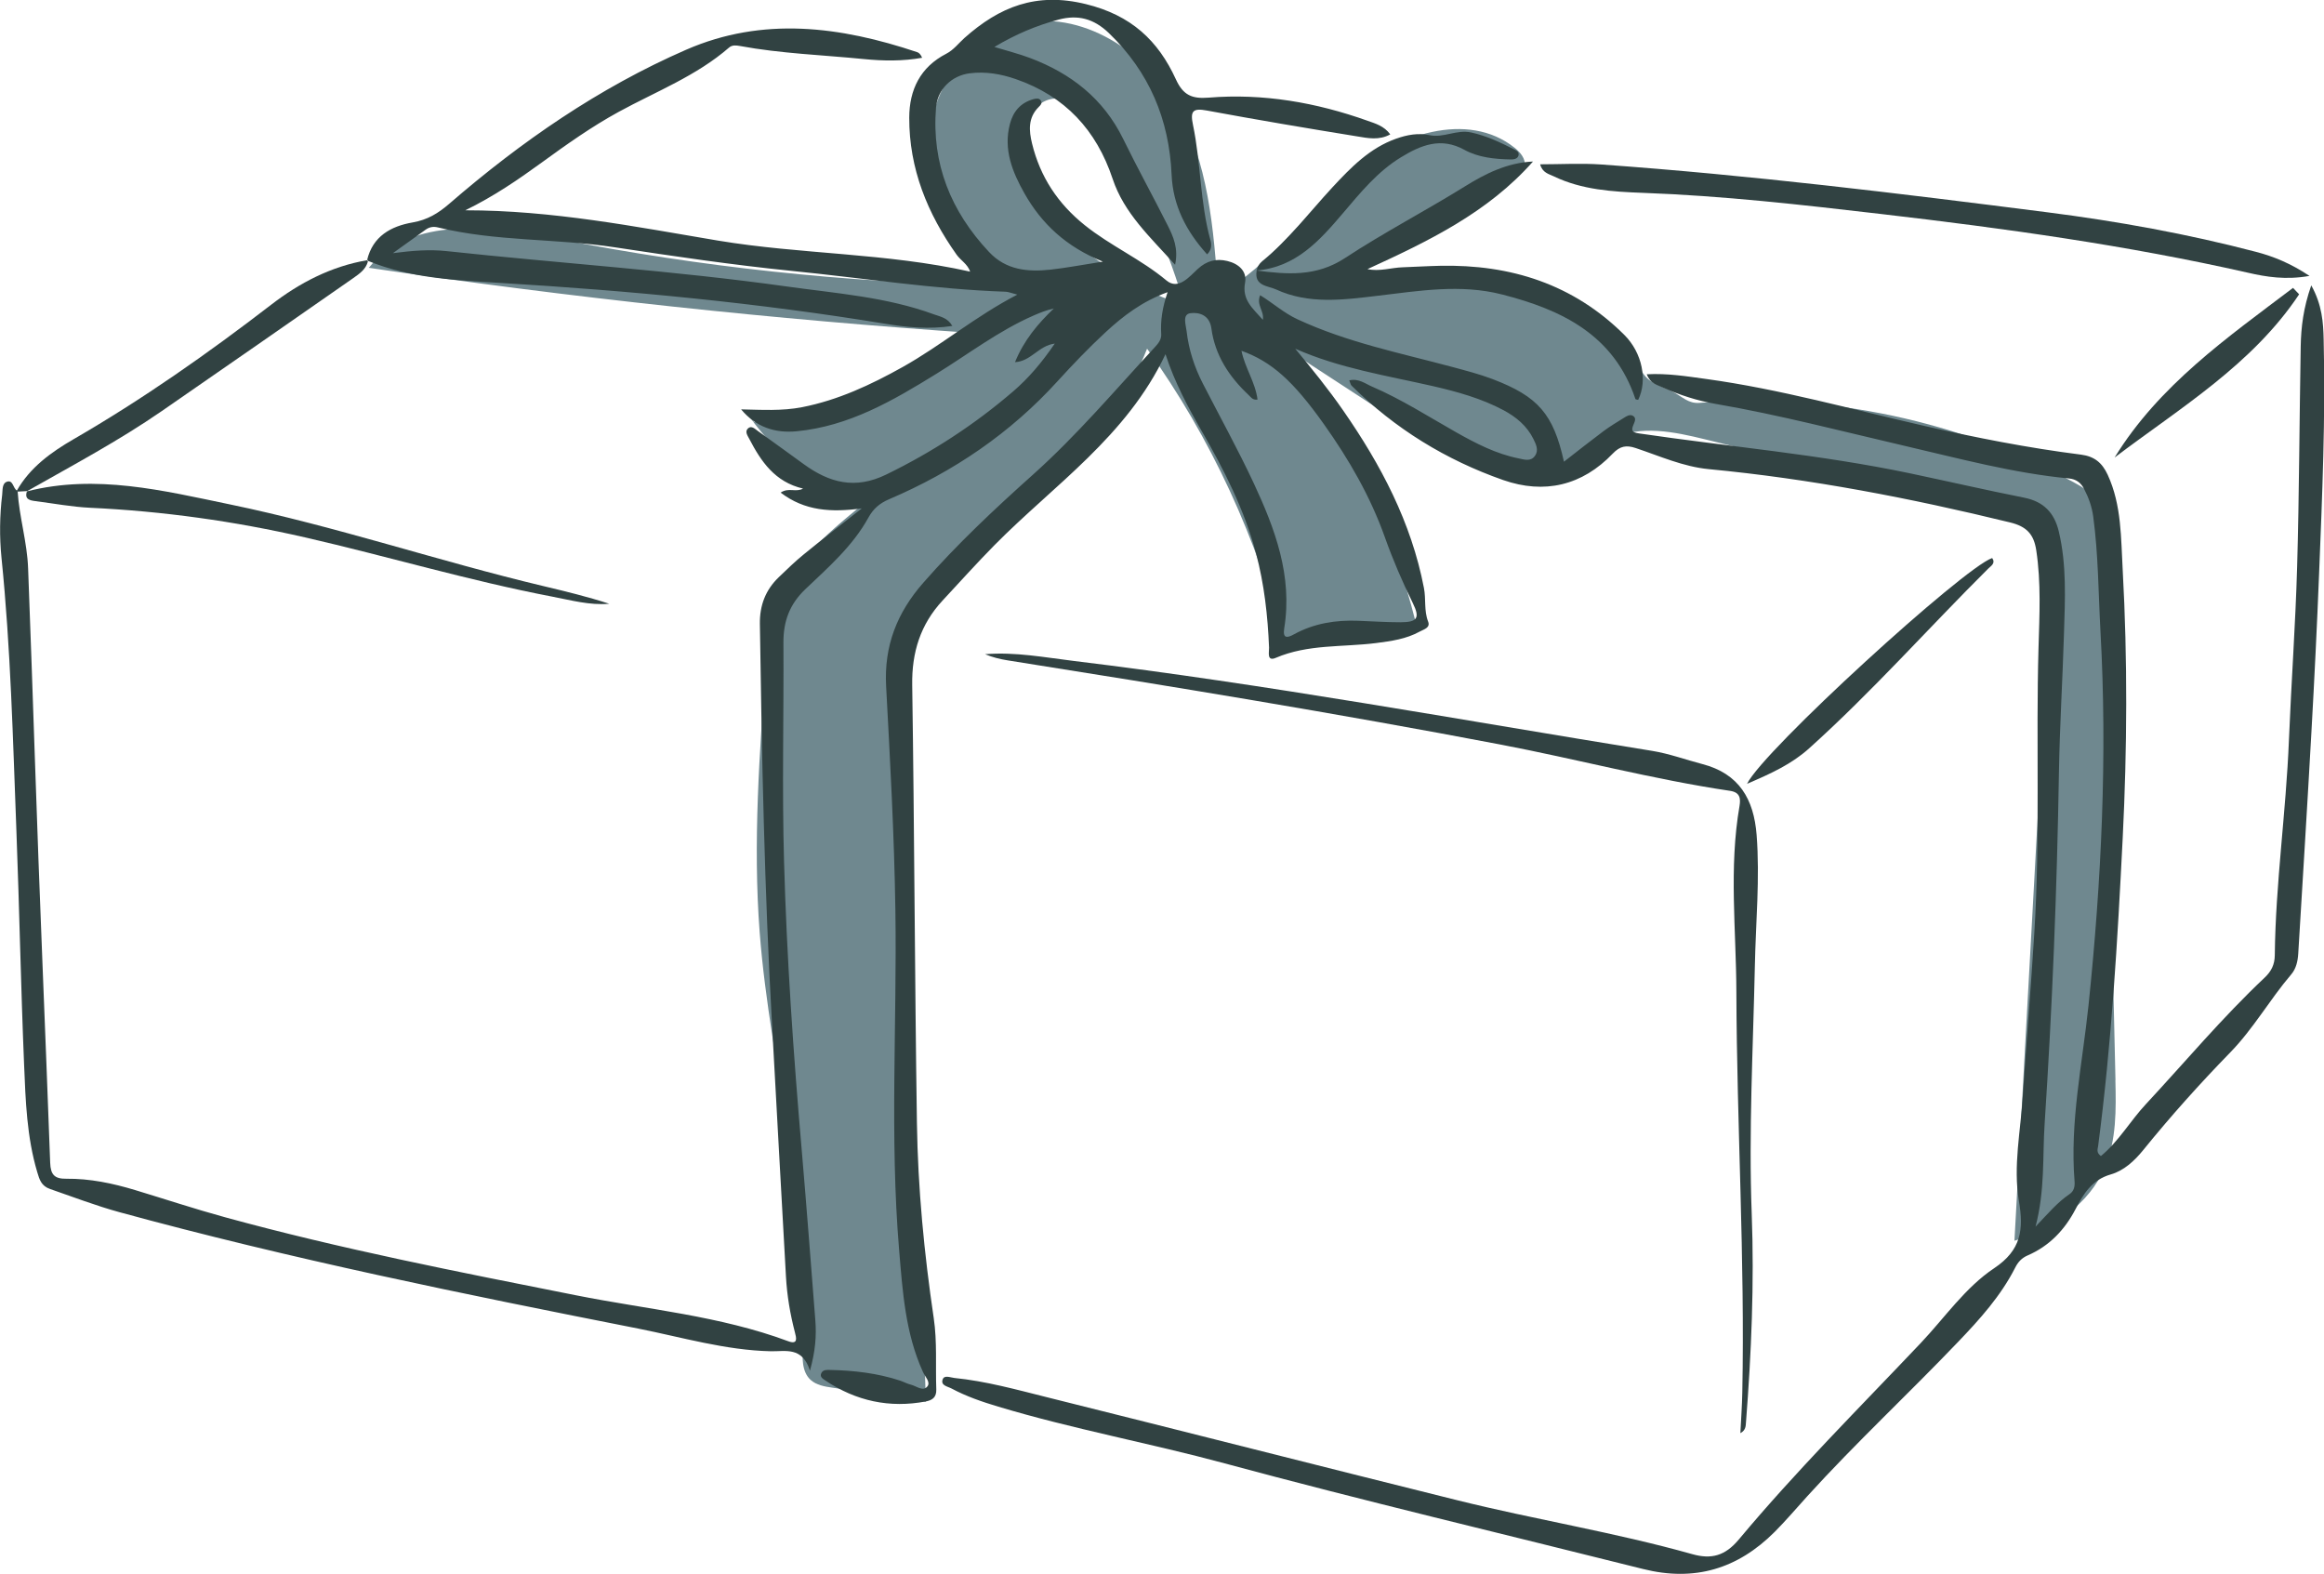
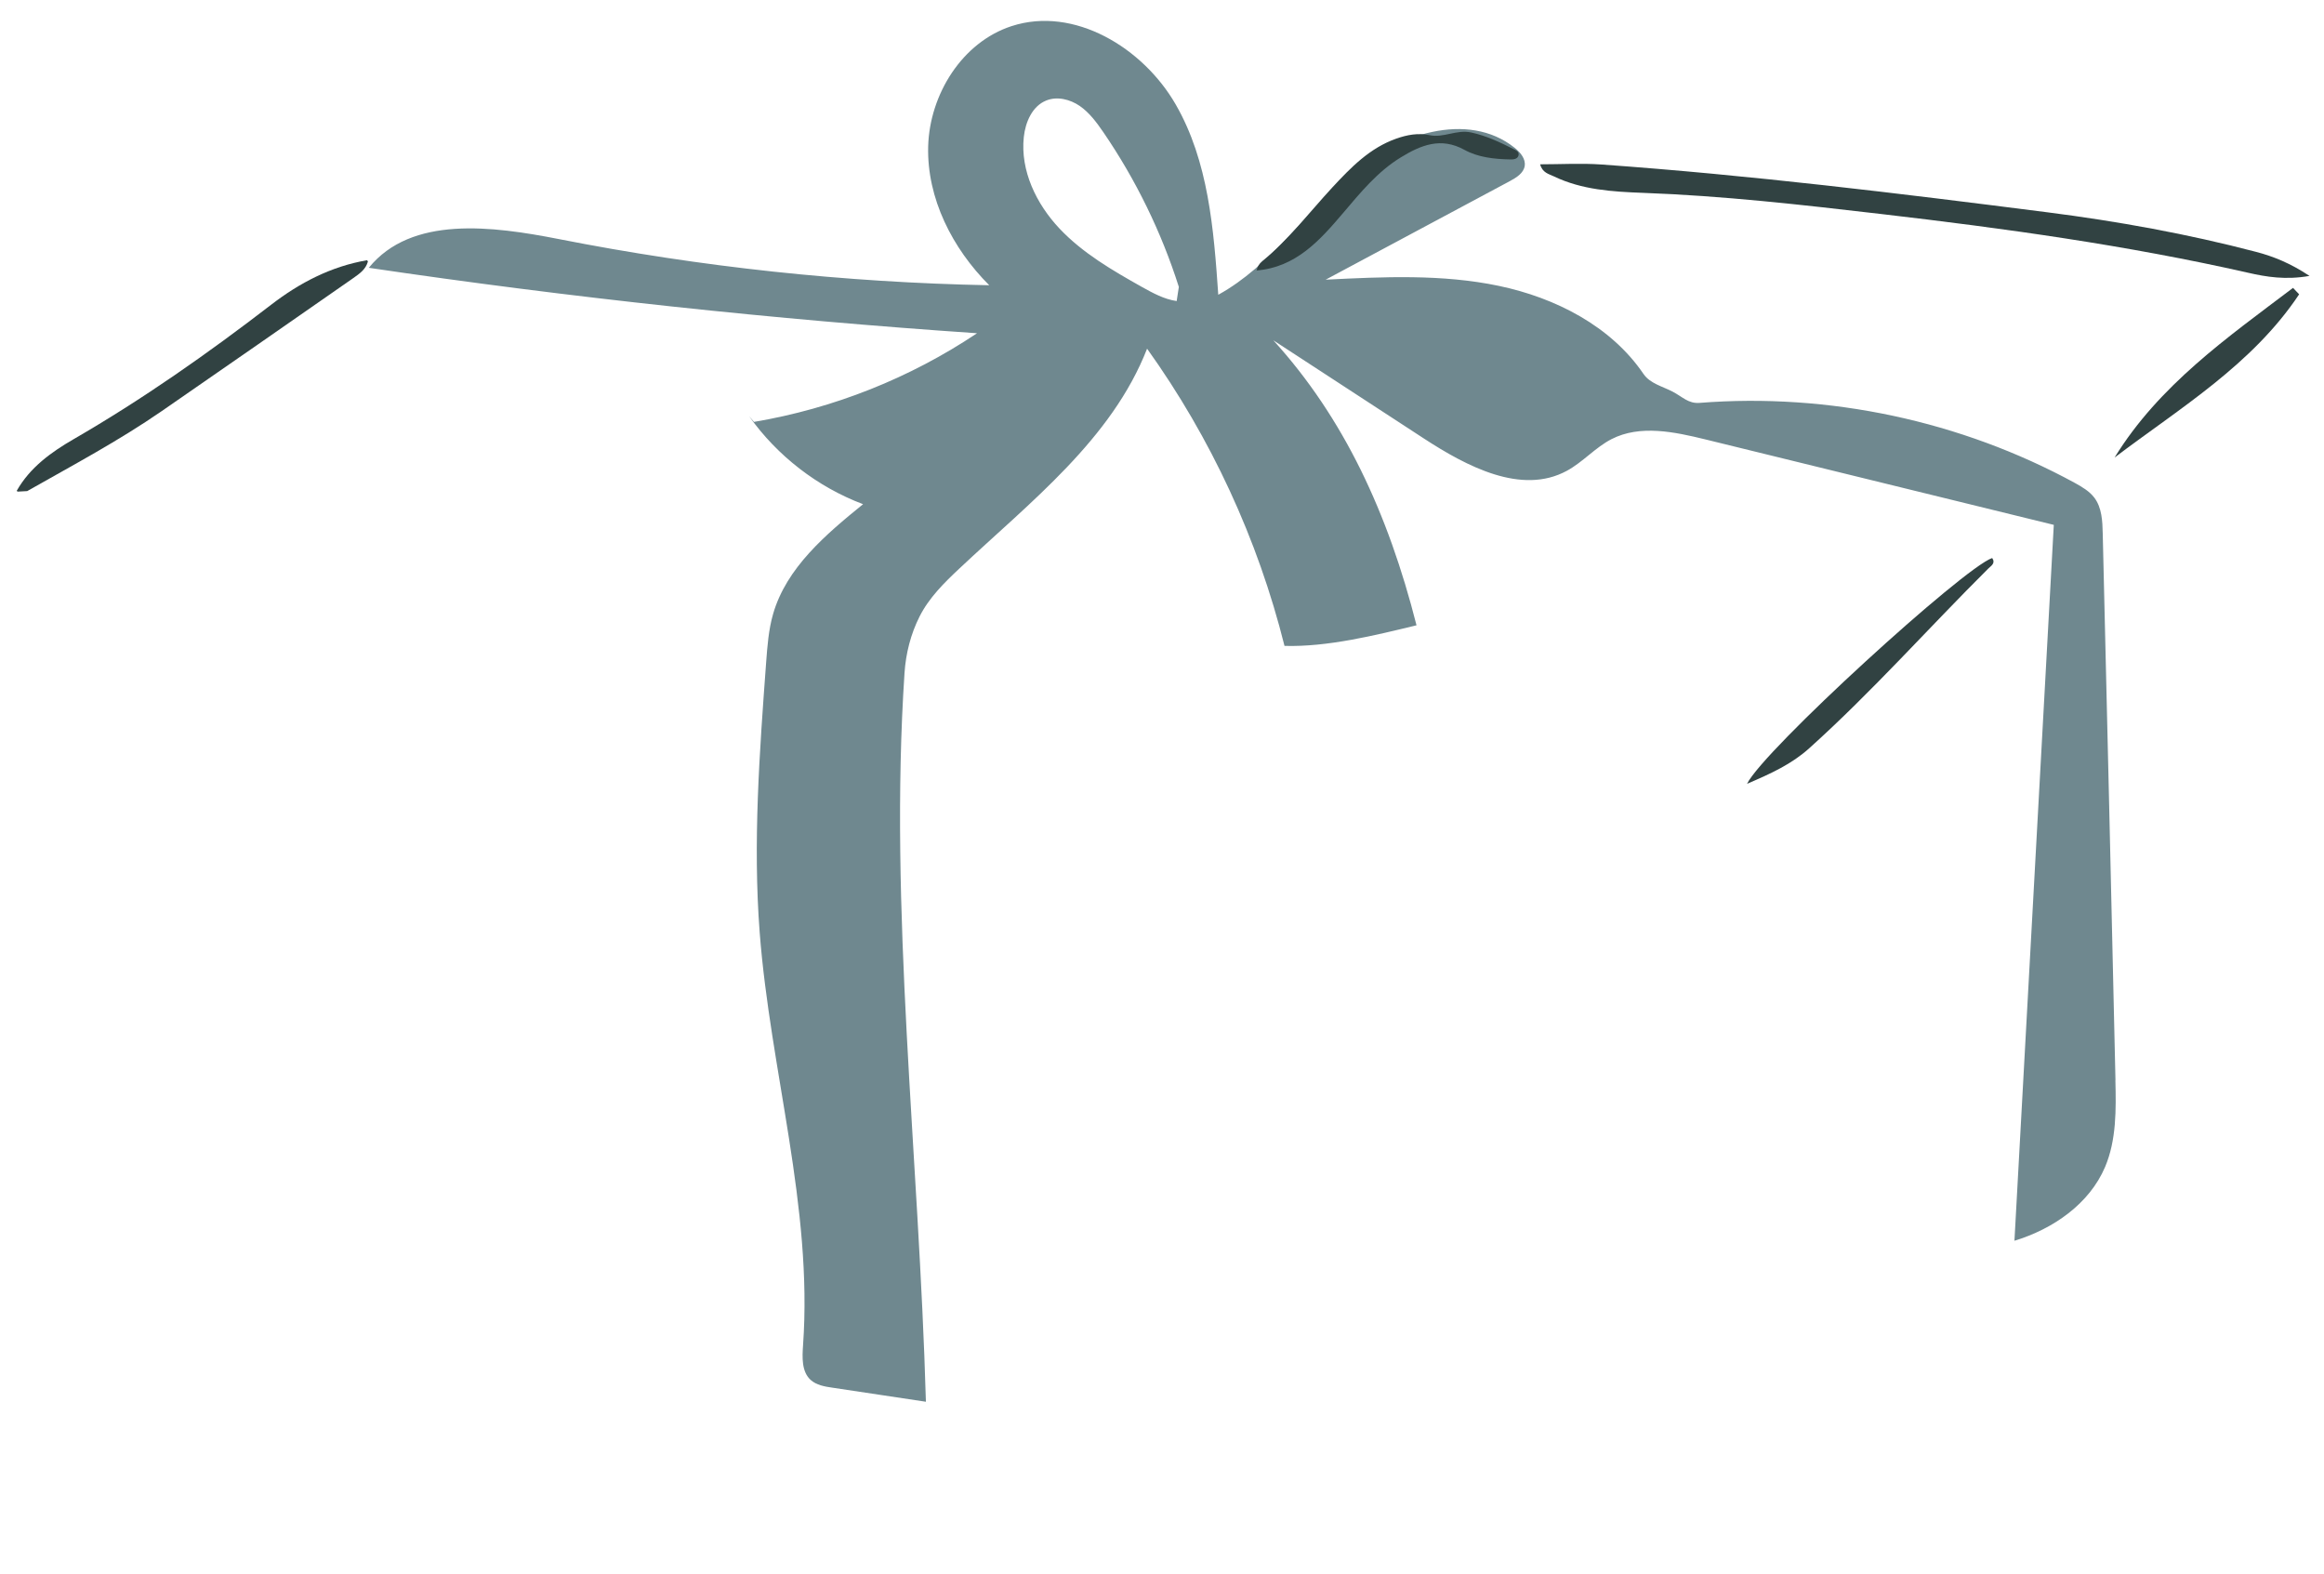
<svg xmlns="http://www.w3.org/2000/svg" viewBox="0 0 266.36 180.4">
  <defs>
    <style>      .cls-1 {        fill: #6f888f;      }      .cls-2 {        fill: #314242;      }    </style>
  </defs>
  <g>
    <g id="Layout">
      <g>
        <path class="cls-1" d="M242.46,123.79c-.47-20.89-.96-41.77-1.46-62.66-.03-1.42-.1-2.94-.95-4.08-.57-.76-1.42-1.25-2.25-1.71-13.05-7.11-28.19-10.34-43.01-9.17-1.29.1-1.94-.69-3.09-1.29-1.18-.61-2.58-.93-3.33-2.02-3.73-5.49-10.1-8.74-16.59-10.1-6.5-1.36-13.21-1.04-19.84-.71,7.04-3.77,14.08-7.53,21.12-11.3.74-.4,1.56-.9,1.69-1.73.13-.82-.5-1.56-1.15-2.08-5.38-4.3-13.57-1.54-18.78,2.95-5.22,4.5-9.16,10.57-15.19,13.89-.52-7.5-1.12-15.29-4.88-21.81-3.75-6.51-11.65-11.3-18.8-8.98-5.67,1.84-9.4,7.82-9.57,13.78-.16,5.96,2.78,11.71,7,15.92-16.55-.32-33.08-2.09-49.32-5.29-7.6-1.49-16.91-2.73-21.79,3.29,23.13,3.42,46.39,5.92,69.71,7.5-7.68,5.14-16.45,8.62-25.56,10.16l-.56-.65c3.23,4.55,7.83,8.11,13.06,10.08-4.28,3.47-8.78,7.28-10.31,12.57-.52,1.8-.66,3.69-.8,5.55-.76,10.31-1.53,20.67-.74,30.97,1.22,15.83,6.1,31.45,4.97,47.29-.1,1.4-.17,3.02.86,3.97.67.61,1.62.77,2.52.9,3.15.46,7.55,1.15,10.7,1.61-.8-28.29-4.25-56.43-2.45-83.53.15-2.23.71-4.45,1.72-6.45,1.08-2.15,2.83-3.88,4.58-5.52,8.12-7.63,17.45-14.8,21.5-25.18,7.33,10.23,12.7,21.85,15.75,34.06,4.92.14,10.34-1.2,15.13-2.36-3.26-12.85-8.33-23.78-16.41-32.66,5.74,3.74,11.48,7.49,17.22,11.23,4.95,3.23,11.22,6.54,16.41,3.73,1.85-1,3.27-2.68,5.14-3.64,3.27-1.67,7.2-.83,10.76.04l39.92,9.79c-1.5,27.35-3.01,54.69-4.51,82.04,4.42-1.34,8.59-4.22,10.39-8.46,1.31-3.1,1.26-6.58,1.18-9.94ZM134.86,34.5c-1.43-.2-2.73-.92-3.99-1.62-3.38-1.9-6.78-3.87-9.44-6.69-2.66-2.82-4.5-6.64-4.09-10.48.18-1.71.97-3.55,2.57-4.19,1.25-.51,2.73-.14,3.84.62,1.11.77,1.93,1.88,2.7,3,3.73,5.45,6.66,11.45,8.66,17.74l-.25,1.63Z" />
        <g id="m96OJj">
          <g>
-             <path class="cls-2" d="M42.07,29.82c.65-2.76,2.75-3.9,5.23-4.33,1.68-.29,2.92-1.04,4.18-2.13,8.24-7.13,17.14-13.29,27.16-17.66,8.81-3.84,17.69-2.67,26.49.28.21.07.39.26.56.64-2.22.4-4.45.37-6.67.15-4.74-.47-9.52-.63-14.22-1.5-.44-.08-.88-.13-1.24.18-3.75,3.26-8.37,5.03-12.65,7.37-3.11,1.7-5.98,3.74-8.84,5.82-2.7,1.96-5.45,3.85-8.74,5.46,10,0,19.47,1.88,28.95,3.47,9.53,1.59,19.27,1.4,28.91,3.56-.29-.87-1.09-1.29-1.55-1.94-3.34-4.71-5.45-9.86-5.43-15.72.01-3.19,1.27-5.78,4.24-7.31.85-.44,1.41-1.2,2.1-1.82,4-3.55,8.19-5.27,13.9-3.87,5.2,1.27,8.29,4.18,10.33,8.64.83,1.82,1.87,2.23,3.73,2.08,6.26-.51,12.34.55,18.23,2.65.9.32,1.89.59,2.6,1.56-1.28.71-2.58.43-3.79.23-5.75-.93-11.49-1.9-17.21-2.96-1.61-.3-1.95.03-1.61,1.64.91,4.36.8,8.88,2,13.21.14.52.16,1.1-.38,1.63-2.39-2.64-3.92-5.59-4.07-9.13-.28-6.35-2.56-11.76-7.18-16.22-1.73-1.67-3.56-2.14-5.75-1.56-2.52.67-4.92,1.67-7.38,3.14,1.5.46,2.83.79,4.1,1.27,4.69,1.77,8.4,4.66,10.66,9.27,1.63,3.34,3.43,6.59,5.1,9.91.65,1.29,1.25,2.64.85,4.51-2.87-3.19-5.85-5.91-7.16-9.85-1.86-5.59-5.46-9.47-11.08-11.42-1.73-.6-3.48-.9-5.3-.67-2.07.26-3.69,1.84-3.86,3.92-.52,6.44,1.7,11.9,6.08,16.56,1.95,2.08,4.44,2.3,7.04,2.02,1.82-.2,3.63-.55,6-.92-4.22-1.7-7.01-4.34-8.98-7.81-1.39-2.46-2.44-5.04-1.67-7.97.37-1.42,1.22-2.42,2.67-2.83.3-.08.65-.16.86.13.23.32-.04.57-.25.78-1.21,1.22-1.11,2.68-.74,4.18.93,3.81,2.96,6.88,6.03,9.34,2.95,2.37,6.45,3.9,9.37,6.34,1.37,1.14,2.62-.43,3.58-1.31,1.05-.97,2.15-1.22,3.4-.92,1.26.3,2.28,1.15,2.03,2.49-.37,1.97.88,2.93,2.04,4.25.17-1.04-.78-1.7-.31-2.82,1.47.9,2.73,2.05,4.28,2.76,5.67,2.64,11.76,3.86,17.73,5.46,1.55.42,3.12.82,4.62,1.39,5.25,2,6.97,4.01,8.19,9.47,1.54-1.2,3.02-2.37,4.53-3.5.74-.55,1.54-1.03,2.33-1.52.31-.2.69-.44,1.04-.24.42.24.22.66.08.99-.29.67-.23.91.63,1.03,10.35,1.52,20.79,2.42,31.04,4.57,4.36.92,8.71,1.92,13.08,2.79,2.21.44,3.46,1.69,3.98,3.86.92,3.85.72,7.76.6,11.66-.16,5.32-.49,10.64-.58,15.96-.22,13.44-.76,26.87-1.64,40.28-.25,3.76.06,7.56-1.04,11.78,1.48-1.56,2.54-2.81,3.9-3.73.51-.34.62-.88.57-1.48-.55-6.8.9-13.45,1.6-20.15,1.48-14.26,2.17-28.52,1.37-42.85-.24-4.39-.24-8.79-.83-13.16-.15-1.12-.52-2.16-1.04-3.16-.37-.72-.91-1.13-1.74-1.21-6.38-.61-12.55-2.28-18.76-3.72-7.24-1.68-14.43-3.57-21.76-4.83-2.08-.36-4.09-1.01-6.02-1.87-.64-.29-1.44-.44-1.85-1.52,2.38-.13,4.61.24,6.82.54,8.43,1.16,16.61,3.46,24.88,5.35,5.98,1.37,12,2.55,18.08,3.32,1.53.2,2.41.93,3.05,2.31,1.61,3.5,1.51,7.26,1.72,10.94.56,10.21.51,20.44,0,30.65-.59,11.81-1.28,23.62-2.82,35.35-.05.34-.23.73.32,1.13,2.04-1.68,3.36-4.02,5.15-5.94,4.51-4.85,8.77-9.94,13.6-14.49.78-.73,1.17-1.51,1.18-2.59.09-8.24,1.29-16.41,1.62-24.64.27-6.62.75-13.23.94-19.85.24-8.42.26-16.85.41-25.27.04-2.21.3-4.4,1.21-7,1.25,2.24,1.38,4.29,1.42,6.22.22,8.92-.16,17.84-.52,26.75-.24,6.06-.54,12.13-.88,18.18-.47,8.47-1,16.94-1.51,25.4-.05.88-.24,1.76-.82,2.43-2.45,2.87-4.31,6.19-6.96,8.91-3.5,3.59-6.85,7.33-10.01,11.23-.99,1.22-2.21,2.34-3.68,2.76-2.18.62-3.14,2.22-4.05,3.97-1.24,2.38-3,4.24-5.5,5.32-.67.29-1.1.75-1.42,1.39-1.65,3.25-4.05,5.91-6.54,8.51-5.69,5.96-11.73,11.57-17.27,17.67-1.25,1.37-2.45,2.8-3.76,4.11-4.23,4.23-9.17,5.74-15.1,4.25-15.98-4.01-32.02-7.8-47.93-12.1-8.61-2.33-17.4-3.93-25.95-6.5-1.84-.55-3.66-1.17-5.36-2.08-.45-.24-1.27-.34-1.02-1.04.19-.54.87-.22,1.34-.17,3.59.36,7.06,1.32,10.54,2.19,15.69,3.91,31.36,7.91,47.05,11.81,8.96,2.23,18.09,3.69,26.98,6.19,2.19.62,3.77.2,5.34-1.68,6.56-7.85,13.8-15.07,20.83-22.49,2.77-2.92,5.11-6.38,8.44-8.6,3.11-2.08,3.39-4.43,2.83-7.71-.67-3.98.2-8.02.45-12.03.4-6.24.94-12.47,1.32-18.71.68-10.89.17-21.81.48-32.7.11-3.72.3-7.41-.26-11.12-.28-1.86-1.12-2.73-2.99-3.19-11.39-2.78-22.87-5-34.55-6.11-2.93-.28-5.62-1.5-8.38-2.42-1.08-.36-1.79-.22-2.61.63-3.51,3.68-7.85,4.69-12.57,3.04-6.56-2.3-12.4-5.88-17.37-10.81-.12-.11-.14-.32-.27-.61,1.07-.26,1.83.38,2.61.71,3.37,1.45,6.45,3.43,9.63,5.23,2.27,1.28,4.58,2.48,7.17,3,.65.13,1.39.4,1.88-.3.46-.66.1-1.35-.19-1.94-.74-1.49-1.97-2.51-3.43-3.29-2.54-1.35-5.29-2.11-8.07-2.75-5.3-1.21-10.7-2.04-15.79-4.29,1.93,2.33,3.81,4.64,5.51,7.1,4.31,6.21,7.79,12.79,9.24,20.32.25,1.28-.01,2.59.48,3.85.28.71-.49.89-.95,1.14-1.55.86-3.28,1.1-5,1.32-3.85.49-7.81.11-11.52,1.7-1.05.45-.74-.69-.76-1.17-.15-3.66-.55-7.27-1.5-10.83-1.34-5.02-3.68-9.59-6.25-14.05-1.57-2.73-3.06-5.5-4.12-8.75-4.45,9.42-12.77,14.97-19.59,21.87-2.04,2.07-3.99,4.24-5.97,6.37-2.53,2.73-3.53,5.93-3.47,9.68.25,16.73.29,33.45.54,50.18.11,7.49.83,14.96,1.93,22.38.4,2.71.19,5.44.29,8.16.03.93-.49,1.23-1.19,1.37-4.16.79-8-.04-11.51-2.39-.29-.2-.7-.41-.47-.87.2-.39.63-.36.99-.35,2.74.06,5.44.37,8.05,1.23.41.14.8.36,1.22.46.63.15,1.37.82,1.88.21.41-.49-.26-1.13-.5-1.67-2.02-4.44-2.33-9.21-2.73-13.97-1.09-12.99-.23-26-.43-39-.13-8.54-.6-17.08-1.06-25.61-.25-4.62,1.24-8.42,4.27-11.87,3.89-4.44,8.18-8.46,12.56-12.38,5.05-4.52,9.41-9.68,13.99-14.63.39-.42.74-.86.71-1.46-.1-1.55.13-3.06.73-4.82-2.93,1.06-5.11,2.74-7.13,4.61-1.91,1.77-3.71,3.65-5.46,5.57-5.42,5.97-11.93,10.39-19.31,13.54-1.1.47-1.82,1.08-2.4,2.13-1.79,3.25-4.58,5.68-7.22,8.19-1.81,1.73-2.52,3.68-2.51,6.11.05,8.36-.17,16.74.07,25.09.31,11.02,1.07,22.01,2.02,33,.56,6.54,1.06,13.08,1.57,19.63.13,1.73.01,3.45-.62,5.73-.88-2.8-2.81-2.19-4.51-2.23-5.19-.12-10.15-1.6-15.18-2.6-19.93-3.93-39.85-7.98-59.46-13.34-2.7-.74-5.29-1.74-7.93-2.65-1.03-.35-1.23-1.1-1.48-1.93-1.2-4.02-1.34-8.19-1.51-12.33-.37-8.91-.54-17.83-.88-26.74-.4-10.46-.65-20.92-1.71-31.34-.24-2.4-.21-4.83.08-7.24.06-.53-.03-1.29.55-1.48.7-.23.68.73,1.13,1.01l.09.1c.19,2.96,1.09,5.81,1.2,8.81.27,7.3.54,14.61.78,21.91.51,15.41,1.19,30.81,1.75,46.22.05,1.38.51,1.85,1.86,1.83,2.68-.03,5.29.52,7.85,1.29,3.44,1.04,6.85,2.17,10.32,3.12,13.27,3.64,26.77,6.27,40.26,8.95,8.13,1.62,16.45,2.34,24.3,5.26,1.16.43.92-.42.77-1-.55-2.11-.91-4.24-1.03-6.41-.55-9.64-1.06-19.29-1.6-28.93-.86-15.28-1.17-30.57-1.39-45.87-.03-2.11.65-3.89,2.16-5.34.94-.9,1.87-1.81,2.88-2.63,2.09-1.71,4.23-3.36,6.64-5.26-3.51.47-6.53.3-9.3-1.81.92-.62,1.73,0,2.57-.46-3.23-.76-4.81-3.1-6.16-5.69-.19-.37-.54-.82-.17-1.19.41-.4.81.04,1.14.27,1.77,1.26,3.51,2.54,5.27,3.81,2.93,2.13,5.88,2.93,9.45,1.19,5.28-2.57,10.13-5.73,14.56-9.54,1.76-1.51,3.27-3.29,4.76-5.47-1.87.24-2.71,2.03-4.56,2.13,1.04-2.54,2.63-4.41,4.45-6.15-.86.19-1.6.49-2.33.81-4,1.75-7.46,4.41-11.14,6.68-4.97,3.07-10.01,6.01-16.01,6.58-2.5.24-4.68-.49-6.36-2.51,2.36.05,4.68.2,6.99-.25,4.13-.81,7.89-2.57,11.52-4.6,4.43-2.48,8.33-5.8,13.15-8.3-.71-.18-1.01-.31-1.3-.33-8.24-.28-16.38-1.57-24.57-2.39-6.77-.68-13.52-1.68-20.25-2.7-6.74-1.03-13.62-.65-20.29-2.28-.52-.13-.98-.05-1.41.26-1.14.82-2.28,1.64-3.75,2.69,2.3-.3,4.21-.44,6.11-.24,12.99,1.4,26.04,2.24,38.98,4.05,5.69.8,11.48,1.2,16.94,3.21.71.26,1.54.37,2.09,1.32-2.71.41-5.22.16-7.69-.25-14.62-2.4-29.35-3.8-44.13-4.68-5.13-.31-10.28-.53-15.14-2.52l-.1-.14ZM144.13,45.79c-.57.09-.77-.29-1.03-.53-2.23-2.09-3.85-4.56-4.26-7.63-.21-1.55-1.43-1.86-2.39-1.74-.98.12-.53,1.34-.45,2.06.24,2.11.89,4.11,1.86,6,1.95,3.8,4.02,7.54,5.83,11.41,2.45,5.25,4.47,10.65,3.5,16.64-.19,1.19.33,1.13,1.12.69,2.29-1.26,4.78-1.65,7.36-1.55,1.61.06,3.22.17,4.82.17,1.95,0,2.29-.47,1.44-2.19-1.2-2.45-2.28-4.95-3.19-7.51-1.67-4.71-4.14-8.98-7.03-13.04-3.49-4.91-5.98-7.14-9.42-8.37.39,1.94,1.59,3.61,1.84,5.59Z" />
-             <path class="cls-2" d="M199.47,164.23c.08-1.61.19-3.14.22-4.66.31-15.3-.63-30.58-.68-45.88-.02-7.11-.87-14.23.36-21.32.15-.89.05-1.57-1.08-1.74-8.89-1.32-17.57-3.64-26.39-5.32-18.74-3.57-37.55-6.65-56.39-9.63-.89-.14-1.76-.35-2.61-.71,3.46-.28,6.83.37,10.21.78,22.2,2.69,44.18,6.74,66.25,10.3,1.96.32,3.83,1.01,5.74,1.51,4.24,1.1,5.91,4.04,6.23,8.11.39,5.01-.1,10.02-.2,15.02-.2,9.47-.72,18.93-.36,28.41.3,7.98-.04,15.97-.66,23.93-.03.41-.03.88-.64,1.21Z" />
-             <path class="cls-2" d="M264.69,31.62c-2.71.48-4.93.12-7.06-.37-13.86-3.14-27.9-5.08-41.99-6.72-9.1-1.06-18.2-2.1-27.37-2.43-3.45-.13-6.95-.34-10.16-1.88-.58-.28-1.33-.41-1.59-1.39,2.37,0,4.69-.14,6.99.02,17.11,1.22,34.14,3.31,51.15,5.48,8.05,1.03,16.04,2.47,23.9,4.53,2.03.53,3.97,1.32,6.14,2.76Z" />
-             <path class="cls-2" d="M144,31c3.51.45,6.85.74,10.14-1.42,4.44-2.92,9.18-5.38,13.71-8.19,2.37-1.48,4.9-2.75,7.85-2.88-5.17,5.85-11.98,9.13-18.97,12.33,1.39.3,2.71-.17,4.05-.21,1.42-.05,2.85-.14,4.27-.17,8.09-.17,15.27,2.1,21.11,7.91,2.08,2.07,2.68,5.22,1.6,7.45-.11-.03-.3-.03-.32-.09-2.47-7.37-8.47-10.25-15.31-11.99-4.73-1.21-9.47-.41-14.2.15-3.95.47-7.92,1.02-11.7-.73-.89-.41-2.51-.37-2.2-2.13l-.02-.02Z" />
+             <path class="cls-2" d="M264.69,31.62c-2.71.48-4.93.12-7.06-.37-13.86-3.14-27.9-5.08-41.99-6.72-9.1-1.06-18.2-2.1-27.37-2.43-3.45-.13-6.95-.34-10.16-1.88-.58-.28-1.33-.41-1.59-1.39,2.37,0,4.69-.14,6.99.02,17.11,1.22,34.14,3.31,51.15,5.48,8.05,1.03,16.04,2.47,23.9,4.53,2.03.53,3.97,1.32,6.14,2.76" />
            <path class="cls-2" d="M1.92,56.24c1.52-2.68,3.96-4.43,6.5-5.9,7.94-4.59,15.41-9.84,22.66-15.42,3.27-2.52,6.87-4.39,10.99-5.1,0,0,.1.14.1.14-.24.91-.97,1.41-1.68,1.91-7.31,5.09-14.62,10.18-21.95,15.24-4.94,3.41-10.24,6.23-15.46,9.19l.02-.02c-.36.02-.72.04-1.09.06l-.09-.1Z" />
            <path class="cls-2" d="M200.23,89.83c1.89-3.86,24.84-24.78,28.1-25.88.42.61-.14.9-.44,1.2-6.88,6.84-13.32,14.12-20.54,20.61-1.99,1.79-4.32,2.87-7.11,4.06Z" />
            <path class="cls-2" d="M144.02,31.02c.08-.44.3-.8.65-1.09,3.05-2.48,5.4-5.61,8.05-8.47,2.12-2.28,4.27-4.5,7.3-5.57,1.25-.44,2.51-.68,3.83-.4,1.61.34,3.08-.67,4.76-.31,1.74.38,3.27,1.1,4.81,1.88.32.16.76.34.61.79-.13.4-.6.43-.96.42-1.81-.04-3.65-.23-5.23-1.1-2.7-1.49-4.99-.54-7.28.86-2.69,1.64-4.64,4.05-6.65,6.41-2.66,3.13-5.41,6.21-9.93,6.56,0,0,.02.02.02.02Z" />
            <path class="cls-2" d="M263.51,33.73c-5.38,8.07-13.62,13-21.15,18.7,5.12-8.31,12.92-13.74,20.45-19.44.23.25.47.49.7.74Z" />
-             <path class="cls-2" d="M3.08,56.31c7.93-2.01,15.62-.09,23.3,1.5,12.13,2.51,23.88,6.5,35.92,9.36,2.52.6,5.04,1.21,7.53,2.02-2.24.2-4.39-.41-6.55-.82-9.55-1.83-18.87-4.62-28.34-6.79-8.11-1.86-16.29-3-24.6-3.39-2.09-.1-4.17-.49-6.26-.76-.63-.08-1.31-.19-.99-1.13,0,0-.02.02-.02.02Z" />
          </g>
        </g>
      </g>
    </g>
  </g>
</svg>